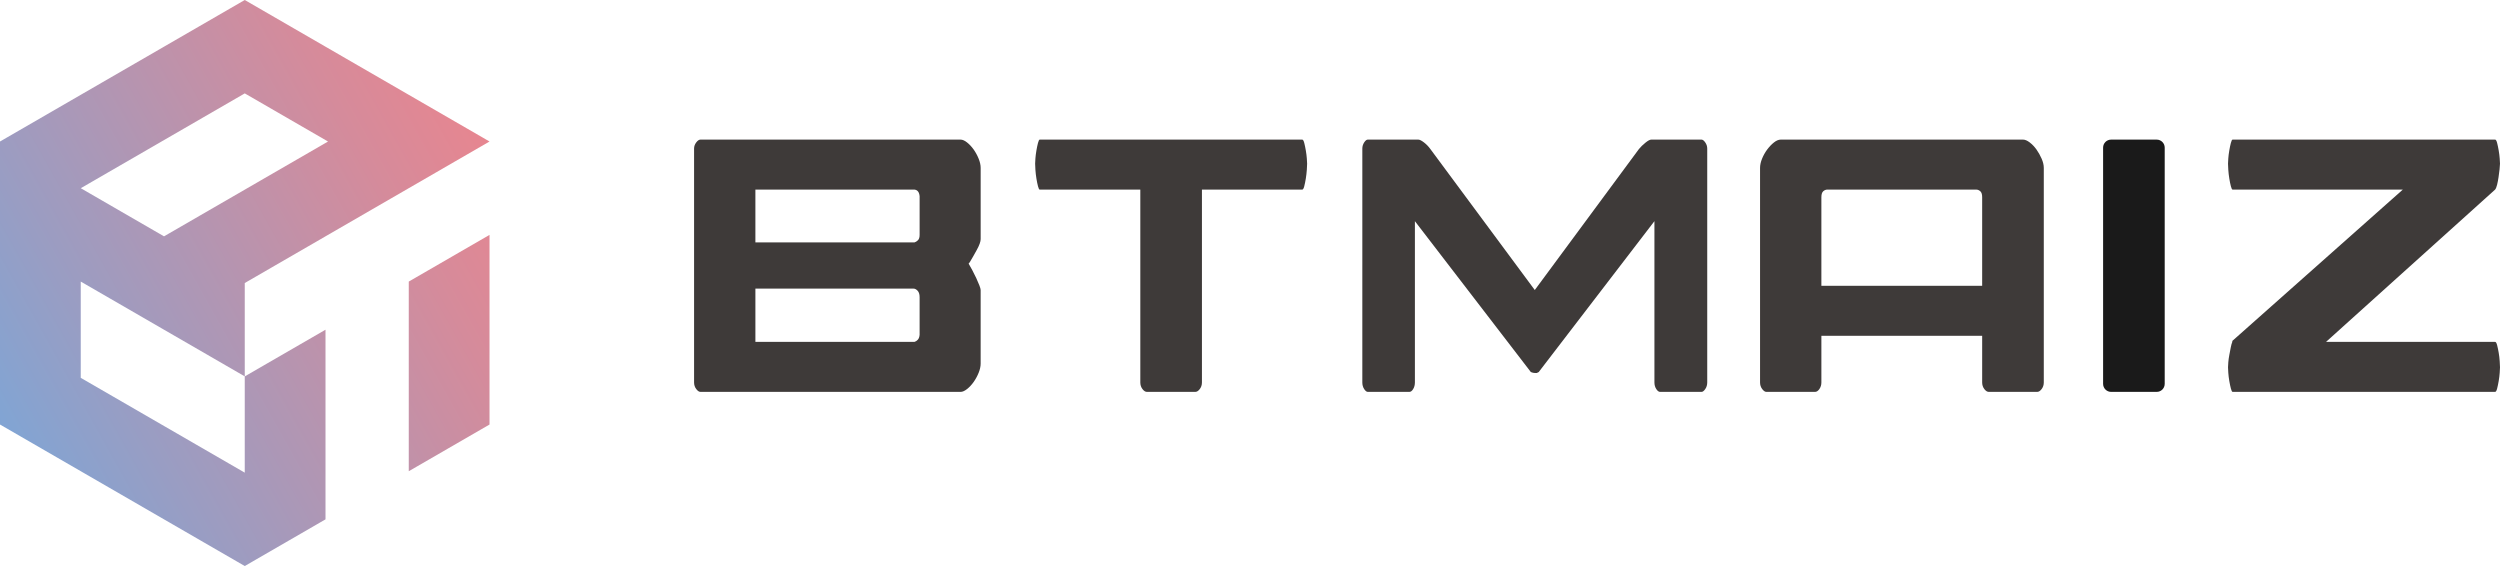
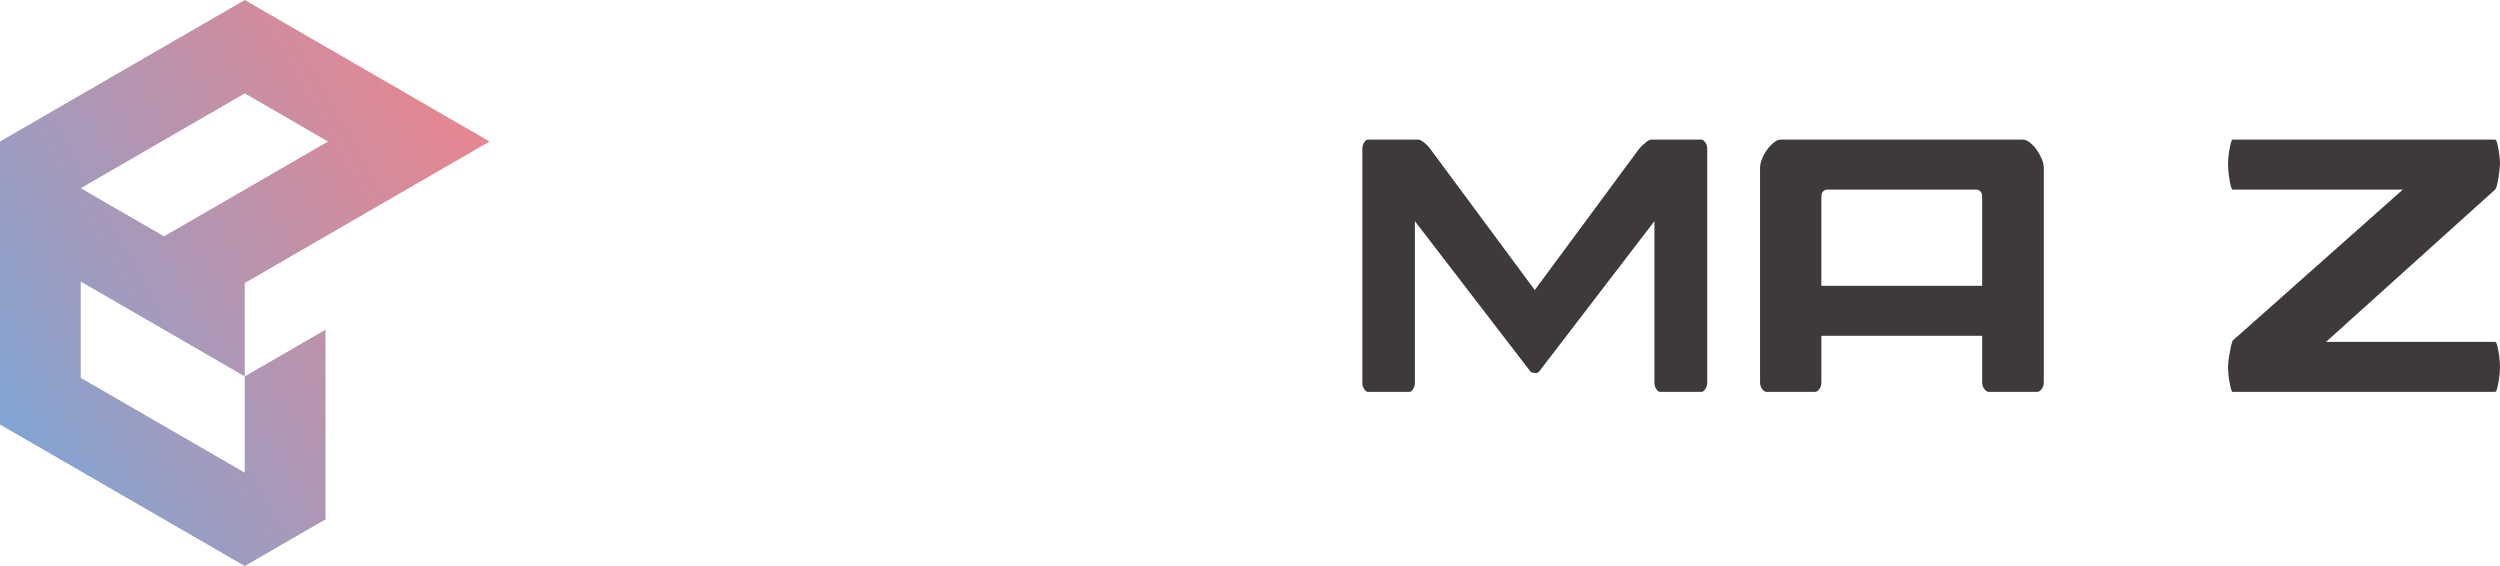
<svg xmlns="http://www.w3.org/2000/svg" xmlns:xlink="http://www.w3.org/1999/xlink" id="_レイヤー_1" viewBox="0 0 265 60">
  <defs>
    <style>.cls-1{fill:url(#_名称未設定グラデーション_25-2);}.cls-2{fill:#3e3a39;}.cls-3{fill:#1a1a1a;}.cls-4{fill:url(#_名称未設定グラデーション_25);}</style>
    <linearGradient id="_名称未設定グラデーション_25" x1="4.42" y1="61.568" x2="64.22" y2="28.137" gradientUnits="userSpaceOnUse">
      <stop offset="0" stop-color="#79a7d9" />
      <stop offset=".251" stop-color="#999dc3" />
      <stop offset=".758" stop-color="#d58b9b" />
      <stop offset="1" stop-color="#ed848c" />
    </linearGradient>
    <linearGradient id="_名称未設定グラデーション_25-2" x1="-3.869" y1="46.667" x2="55.899" y2="13.254" xlink:href="#_名称未設定グラデーション_25" />
  </defs>
-   <polygon class="cls-4" points="43.329 29.847 43.329 40.051 43.329 49.949 51.889 45 51.889 24.898 43.329 29.847 43.329 29.847" />
  <path class="cls-1" d="M43.329,19.949v-.001l8.56-4.949-8.559-4.948-.001.001v-.001L25.944,0l-8.56,4.949L0,15v30l17.385,10.051,8.559,4.949v0l0-0,8.56-4.949v-20.102l-8.559,4.948-.001-9.897 0-0,8.56-4.949v-.001l8.824-5.102 0-0.0 0.0 0ZM25.944,50.102l-8.559-4.949-8.826-5.103v-10.204l.265.153,17.12,9.897v10.205ZM17.385,25.052l0-0.0.001.001-.002-.001ZM34.77,15.001l-17.385,10.051-8.824-5.102 0-0,17.384-10.051 0-0v0l8.824,5.102.001 0h-0Z" />
-   <path class="cls-2" d="M101.825,41.538h-27.585c-.142,0-.288-.101-.44-.3-.152-.201-.228-.433-.228-.7V15.749c0-.233.076-.449.228-.65.152-.199.298-.3.44-.3h27.585c.202,0,.43.101.682.3.254.201.487.451.7.749.212.3.389.625.53.975s.213.675.213.975v7.547c0,.268-.137.65-.411,1.149-.273.501-.522.934-.744,1.3l-.121.151c.101.167.228.392.38.675.152.284.292.566.425.849.132.284.243.543.333.776.092.233.137.4.137.499v7.797c0,.3-.072.625-.213.975s-.319.675-.53.975c-.213.299-.446.549-.7.749-.253.199-.481.3-.682.3ZM96.933,20.097h-16.861v5.598h16.861c.121-.032.243-.108.364-.225.123-.116.183-.307.183-.574v-4.099c-.041-.432-.222-.666-.547-.7ZM96.933,36.241c.121-.034.238-.108.349-.225.111-.116.177-.291.197-.524v-3.998c0-.3-.072-.525-.212-.676-.142-.149-.285-.224-.425-.224h-16.77v5.648h16.861Z" />
-   <path class="cls-2" d="M110.21,14.799h27.827c.082,0,.152.117.213.35.06.234.115.501.167.801s.086.582.107.849c.02.268.031.451.031.55,0,.133-.01.35-.031.65s-.056.609-.107.925-.107.591-.167.824c-.061.234-.132.35-.213.35h-10.632v20.442c0,.266-.076.499-.228.7-.152.199-.31.3-.471.3h-5.134c-.162,0-.32-.101-.472-.3-.151-.201-.227-.433-.227-.7v-20.442h-10.664c-.06,0-.121-.116-.181-.35-.061-.233-.117-.508-.168-.824s-.086-.625-.107-.925-.029-.517-.029-.65c0-.1.009-.282.029-.55.02-.266.056-.549.107-.849s.107-.566.168-.801c.06-.233.121-.35.181-.35Z" />
  <path class="cls-2" d="M175.368,23.445l-12.264,15.993c-.07.034-.139.067-.209.101h-.181c-.07,0-.14-.009-.209-.025-.07-.018-.148-.042-.234-.076l-12.291-15.993v17.093c0,.266-.061.499-.183.7-.121.199-.251.3-.39.3h-4.427c-.121,0-.247-.101-.379-.3-.13-.201-.194-.433-.194-.7V15.749c0-.233.064-.449.194-.65.132-.199.257-.3.379-.3h5.363c.139,0,.339.101.599.3.26.201.485.433.677.7l11.067,14.944,11.04-14.944c.191-.233.421-.457.691-.675.269-.217.472-.325.611-.325h5.339c.121,0,.251.101.39.3.139.201.209.417.209.65v24.79c0,.266-.07.499-.209.7-.139.199-.269.3-.39.3h-4.4c-.139,0-.273-.101-.403-.3-.13-.201-.196-.433-.196-.7v-17.093Z" />
  <path class="cls-2" d="M188.752,14.799h25.701c.203,0,.436.101.699.3.263.201.501.451.715.749.212.3.395.625.547.975s.228.675.228.975v22.741c0,.266-.076.499-.228.7-.152.199-.308.3-.471.3h-5.134c-.162,0-.319-.101-.471-.3-.152-.201-.228-.433-.228-.7v-4.948h-17.043v4.948c0,.266-.072.499-.212.7-.142.199-.294.3-.456.3h-5.165c-.142,0-.288-.101-.44-.3-.152-.201-.228-.433-.228-.7v-22.741c0-.3.07-.625.212-.975s.324-.675.547-.975c.224-.299.46-.549.715-.749.253-.199.491-.3.713-.3ZM193.066,20.897v9.396h17.043v-9.396c0-.3-.066-.508-.197-.625-.133-.117-.279-.176-.441-.176h-15.766c-.162,0-.31.059-.441.176s-.197.325-.197.625Z" />
  <path class="cls-2" d="M236.655,41.538c-.06,0-.121-.117-.181-.35-.061-.233-.117-.501-.168-.801s-.086-.591-.107-.874c-.02-.284-.029-.476-.029-.575s.009-.275.029-.525c.02-.249.056-.506.107-.774.051-.266.101-.533.152-.799s.107-.467.167-.6v-.1l18.076-16.044h-18.046c-.06,0-.121-.116-.181-.35-.061-.233-.117-.508-.168-.824s-.086-.625-.107-.925-.029-.517-.029-.65c0-.1.009-.282.029-.55.02-.266.056-.549.107-.849s.107-.566.168-.801c.06-.233.121-.35.181-.35h27.827c.082,0,.152.117.213.35.06.234.115.501.167.801s.086.582.107.849c.02.268.031.451.031.55,0,.133-.016.334-.045.6-.031.266-.067.541-.107.824-.041.284-.092.55-.152.801-.061.249-.132.424-.213.524l-17.923,16.144h17.923c.082,0,.152.117.213.35.06.233.115.499.167.799s.086.6.107.9.031.517.031.65c0,.1-.01.291-.031.575-.02.282-.056.574-.107.874s-.107.568-.167.801c-.061.233-.132.35-.213.35h-27.827Z" />
-   <path class="cls-3" d="M229.459,20.097v-4.448c0-.469-.38-.85-.848-.85h-4.834c-.469,0-.848.38-.848.85v25.04c0,.469.38.85.848.85h4.834c.469,0,.848-.38.848-.85v-20.592Z" />
</svg>